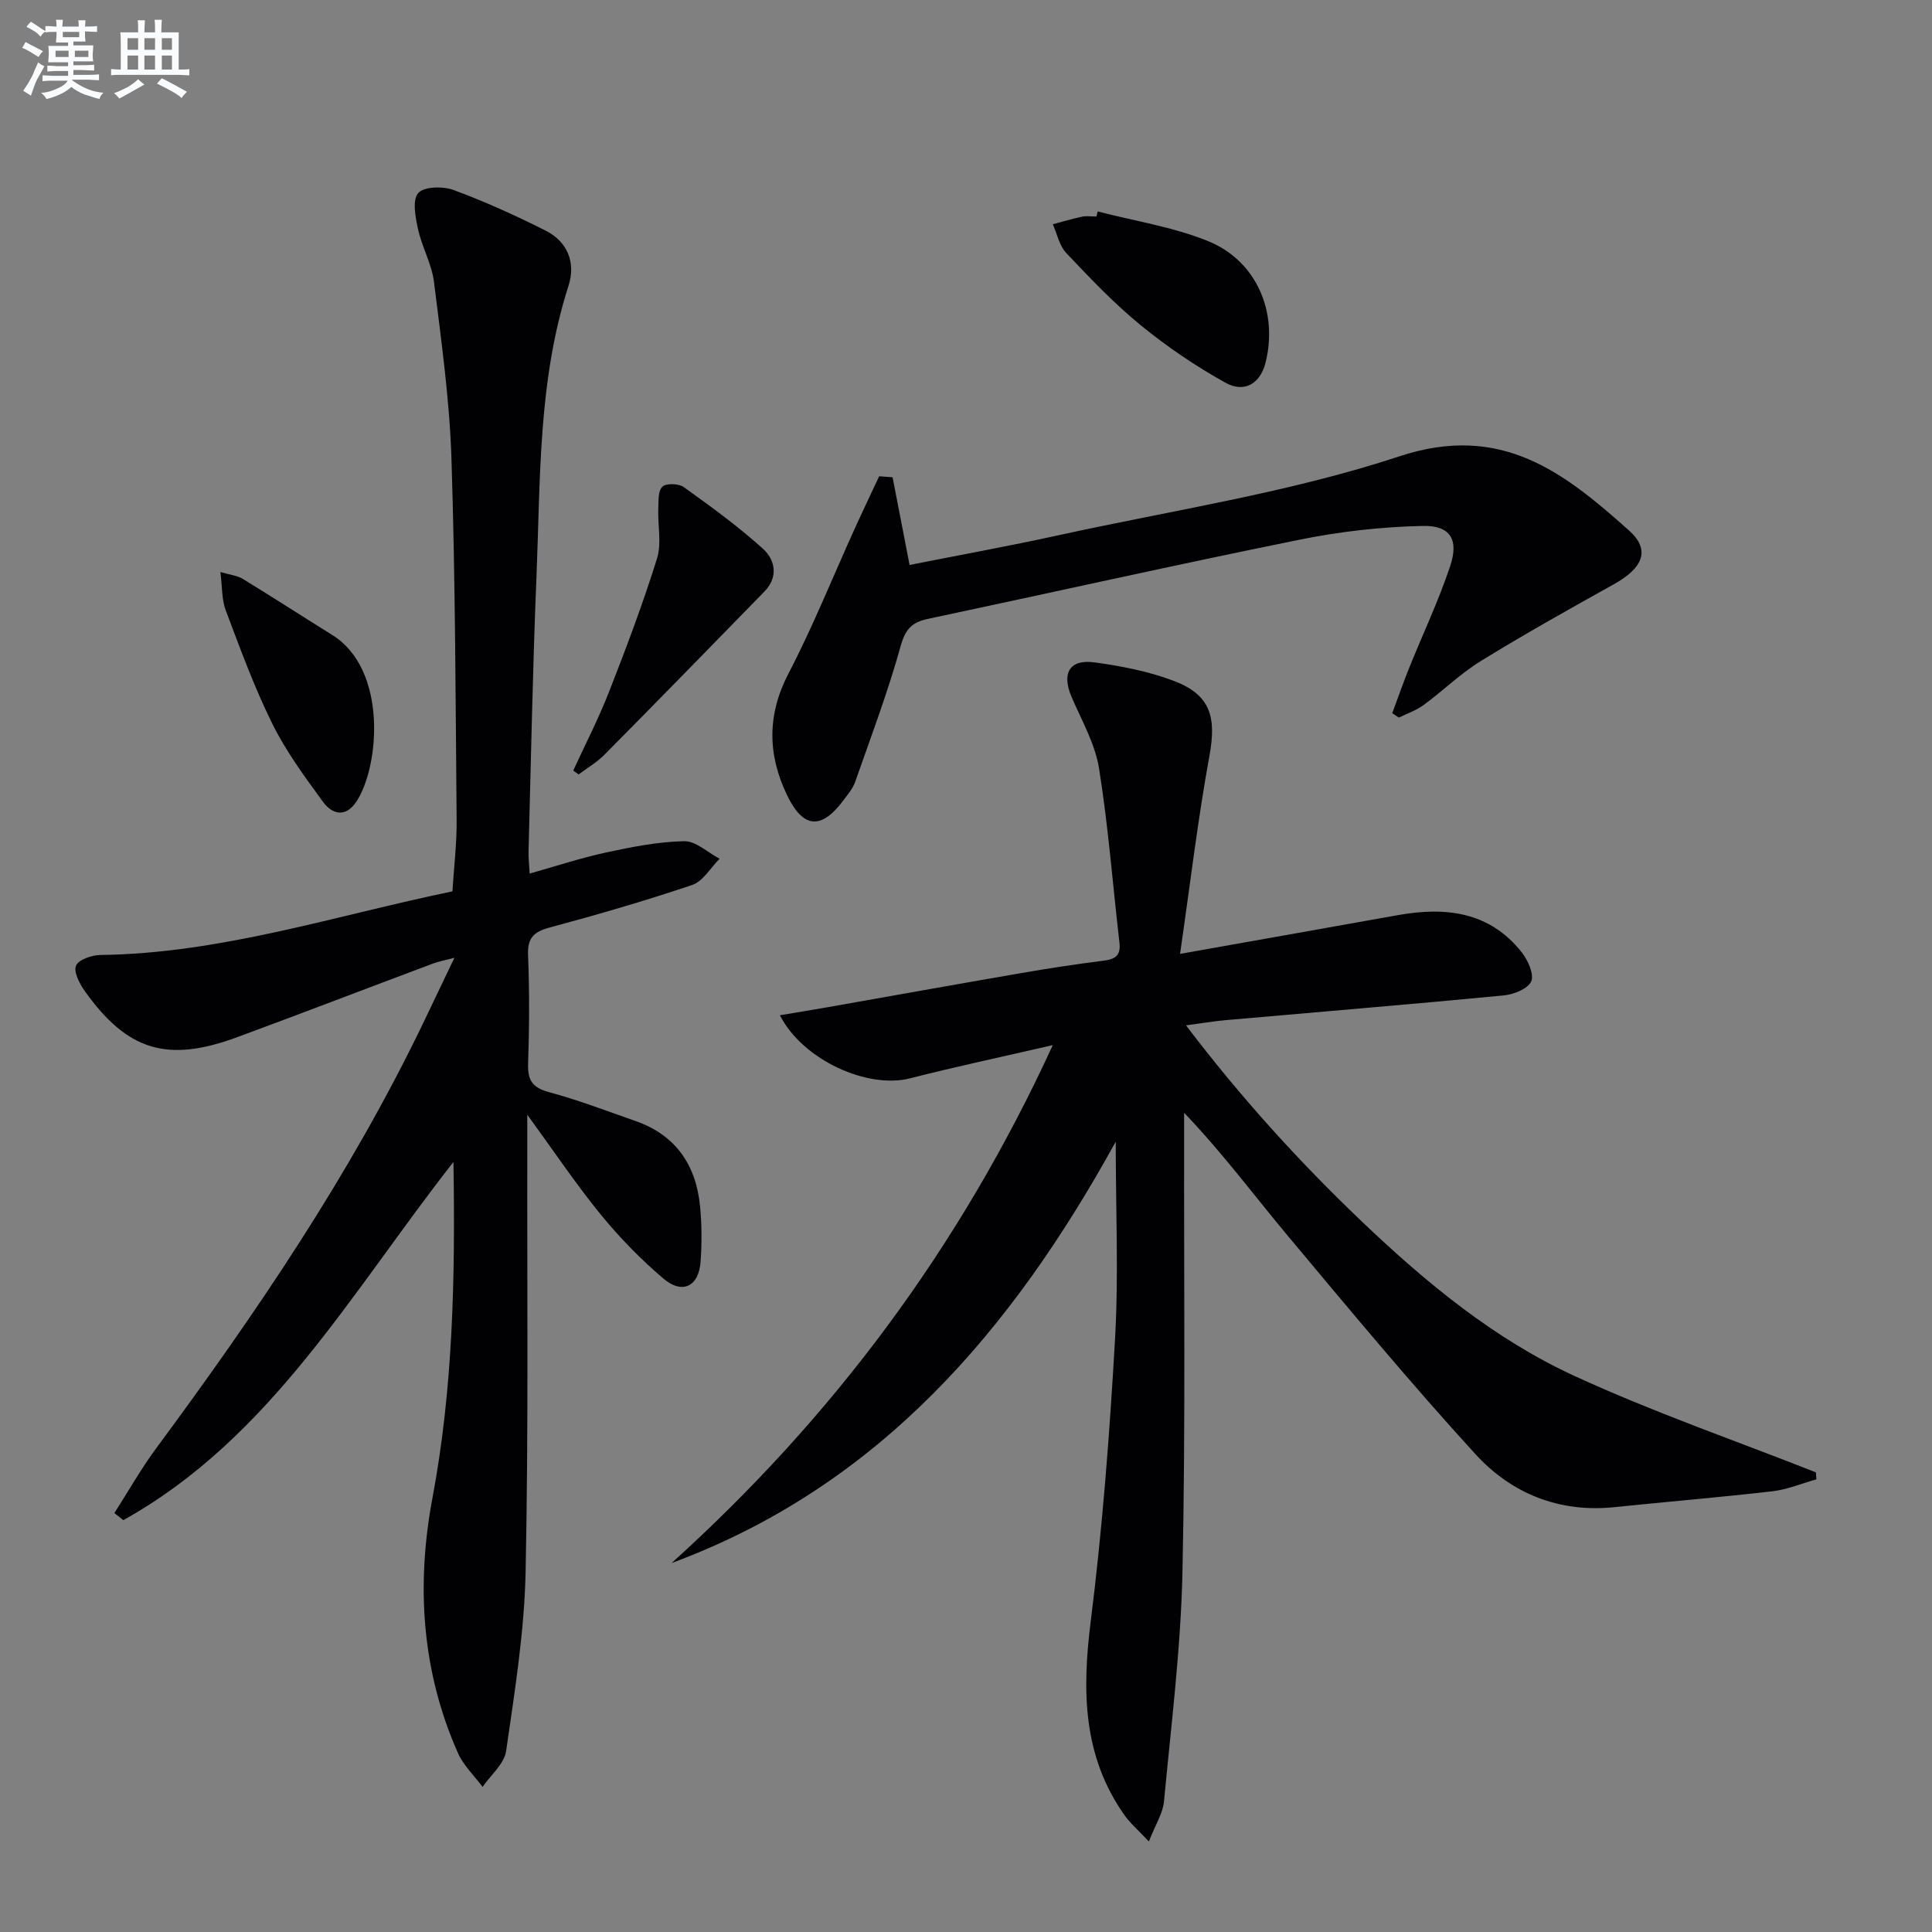
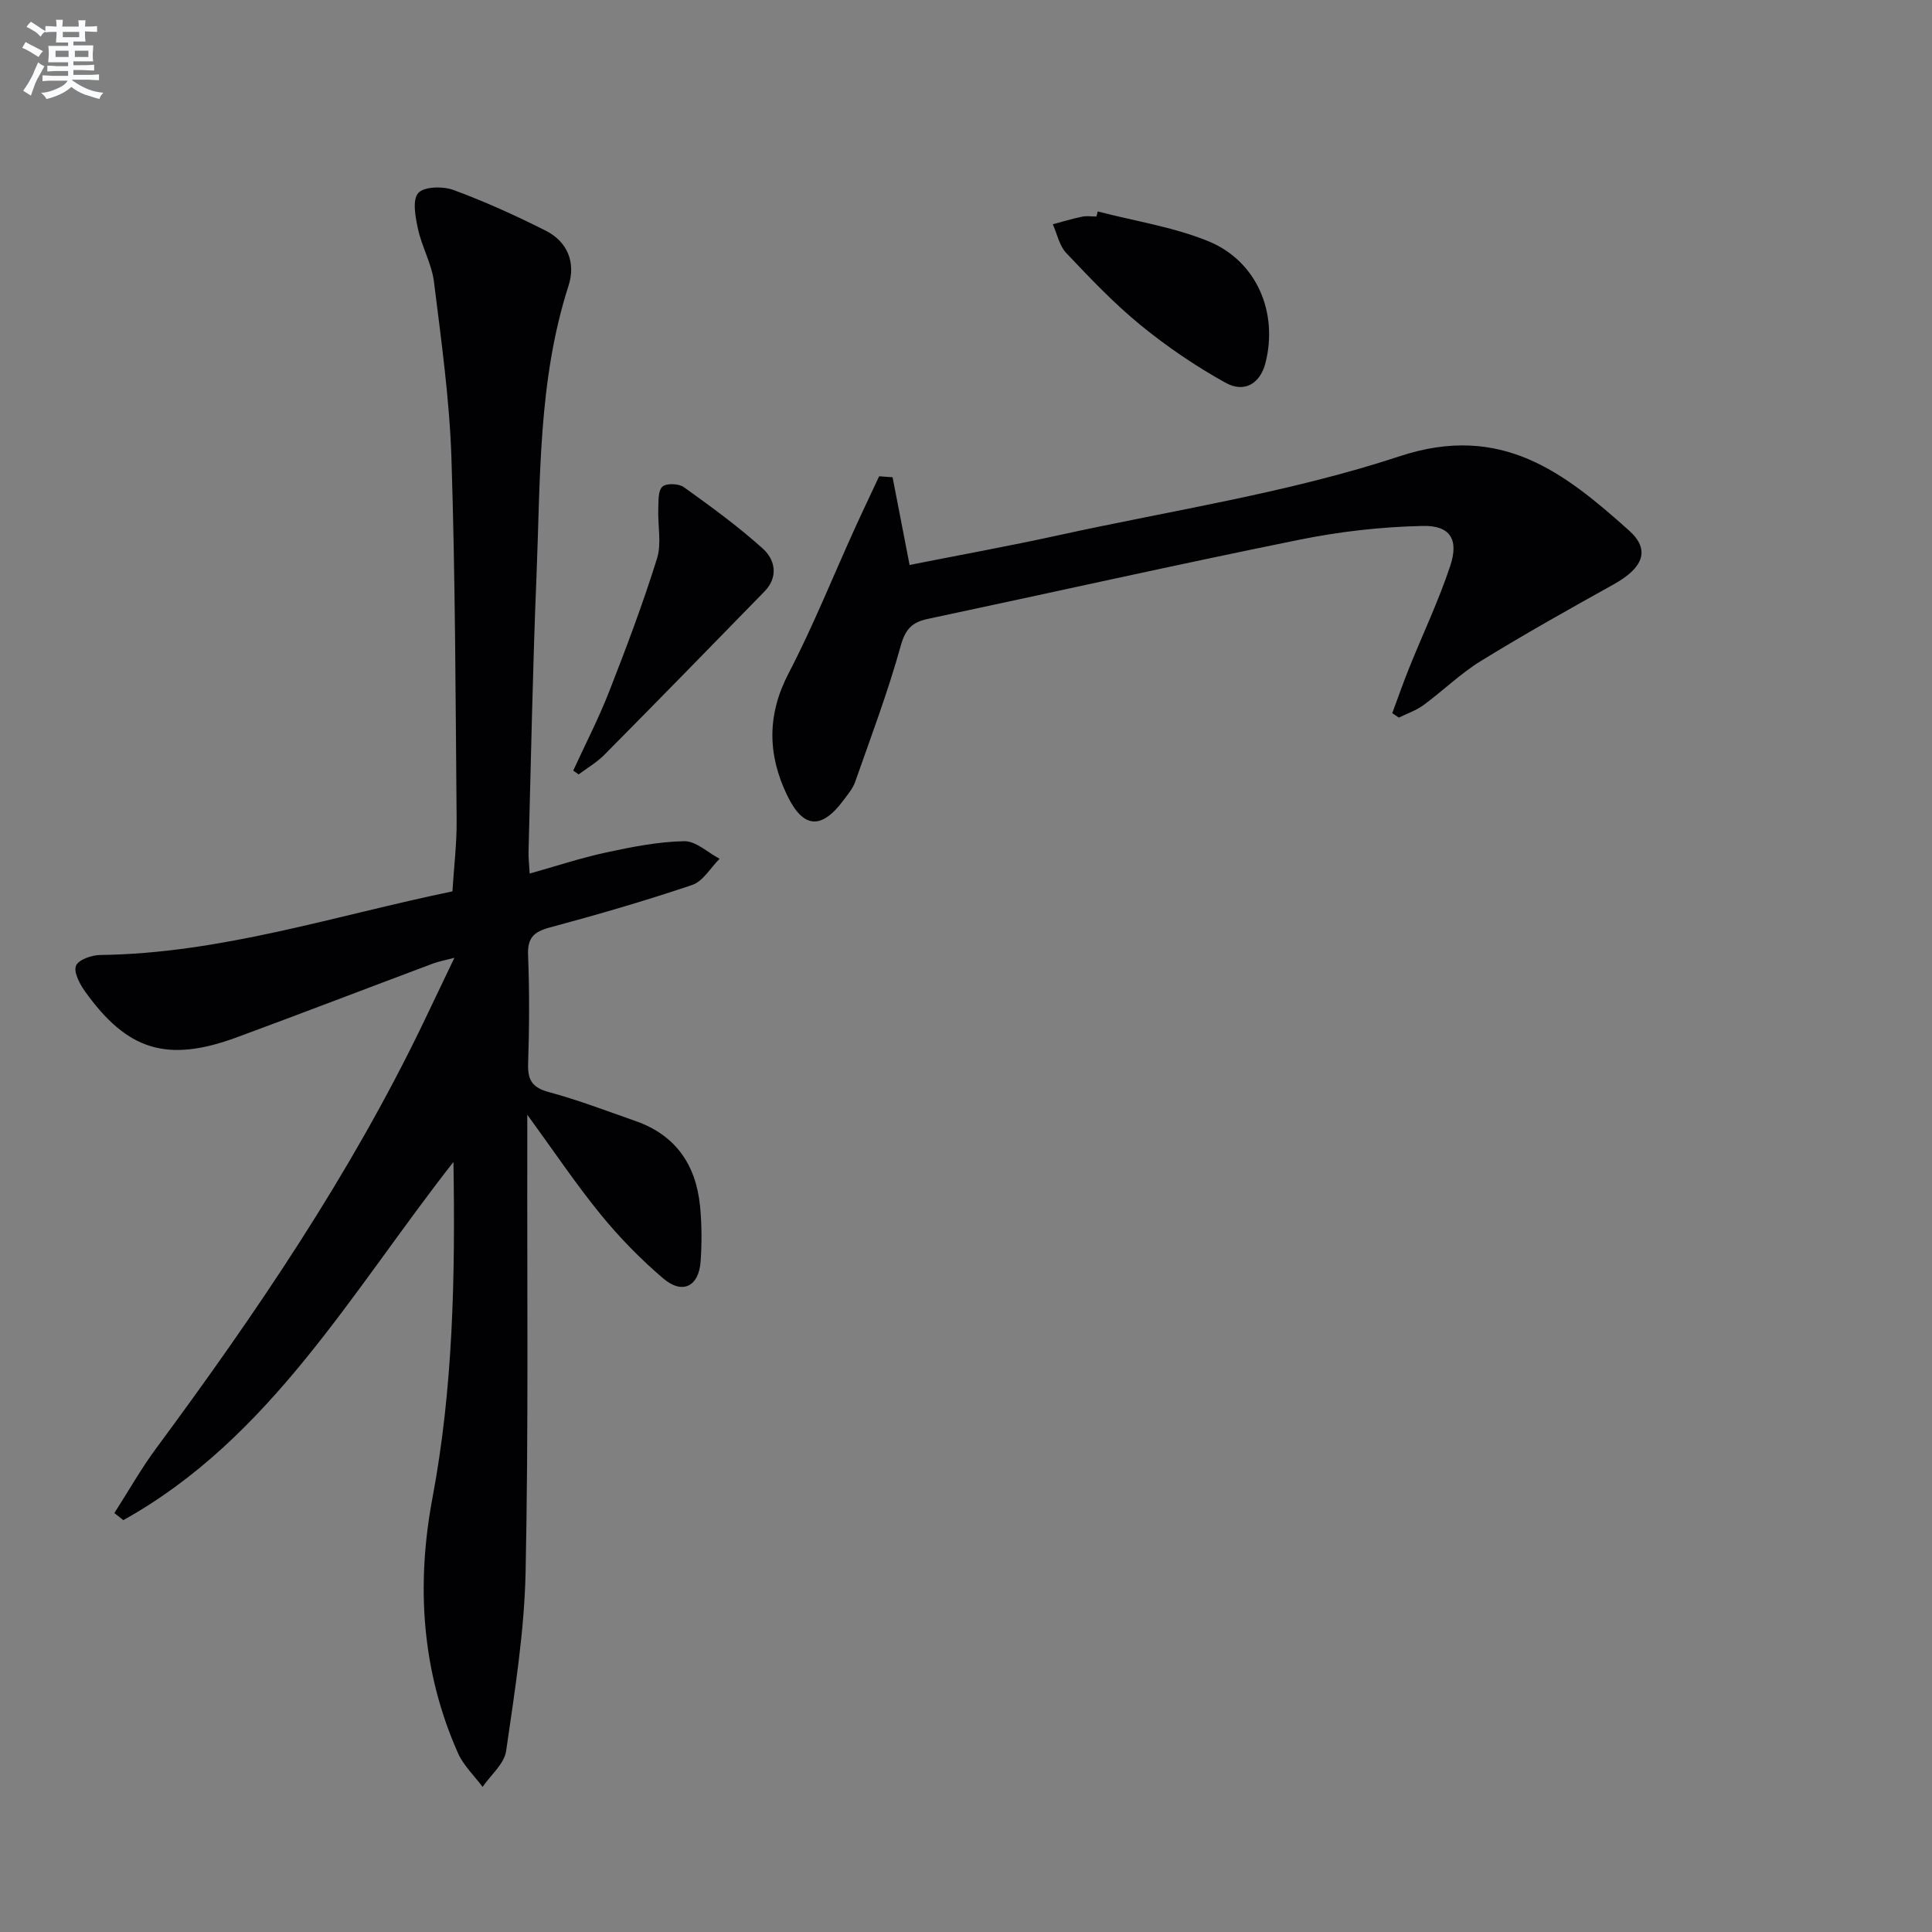
<svg xmlns="http://www.w3.org/2000/svg" enable-background="new 0 0 400 400" viewBox="0 0 400 400">
  <rect x="0" y="0" width="400" height="400" fill="#808080" stroke="none" />
  <g fill="#010103">
-     <path d="m237.86 381.26c-2.25-2.4-3.86-3.77-5.04-5.44-8.67-12.26-8.8-25.77-7-40.11 2.44-19.43 3.93-39 5.04-58.55.75-13.26.14-26.61.14-40.79-21.46 38.98-48.95 71.32-91.95 87.24 33.29-30.07 59.59-65.15 78.92-107.23-10.7 2.47-20.21 4.49-29.62 6.89-8.63 2.2-22.08-3.69-26.88-13.07 3.61-.61 6.84-1.13 10.07-1.7 13.23-2.33 26.46-4.72 39.7-7 5.72-.99 11.47-1.88 17.23-2.6 2.44-.3 3.61-1.07 3.3-3.74-1.4-12.04-2.31-24.15-4.23-36.1-.82-5.1-3.6-9.91-5.68-14.76-2.1-4.88-.45-7.87 4.73-7.16 5.54.75 11.17 1.84 16.38 3.81 7.65 2.88 8.91 7.45 7.43 15.54-2.4 13.13-3.97 26.42-6.08 41 16.1-2.86 30.57-5.42 45.03-8.01 9.89-1.77 19.01-.79 25.72 7.7 1.28 1.63 2.6 4.57 1.94 6.02-.7 1.55-3.66 2.7-5.74 2.9-19.19 1.84-38.4 3.42-57.6 5.12-2.46.22-4.9.64-8.12 1.07 11.29 14.87 23.42 28.24 36.52 40.72 13.19 12.56 27.29 24.22 43.87 31.85 16.29 7.5 33.32 13.38 50.03 19.98.03.48.06.96.09 1.44-3.02.85-6 2.11-9.08 2.47-10.89 1.26-21.83 2.16-32.74 3.29-11.48 1.19-21.34-2.84-28.79-11-13.34-14.6-25.99-29.83-38.68-45-7.03-8.4-13.55-17.22-21.61-25.65v4.46c-.06 30.17.3 60.34-.34 90.49-.34 15.9-2.34 31.77-3.83 47.64-.23 2.44-1.76 4.78-3.13 8.28z" />
    <path d="m109.17 230.79v6.25c-.06 29.49.26 58.99-.35 88.47-.26 12.37-2.26 24.73-4.03 37.01-.38 2.66-3.19 4.97-4.87 7.44-1.73-2.32-3.96-4.42-5.1-7-7.55-16.98-8.66-34.83-5.29-52.79 4.26-22.69 4.74-45.51 4.35-69.6-21.26 27.13-37.93 57.23-68.35 74.16-.62-.49-1.23-.98-1.85-1.47 2.89-4.5 5.53-9.19 8.71-13.48 20.6-27.86 40.03-56.45 55.13-87.76 2.08-4.32 4.14-8.66 6.56-13.72-1.88.5-3.21.74-4.46 1.2-13.53 5.07-27.02 10.26-40.57 15.26-14.43 5.32-22.73 2.77-31.54-9.63-1.06-1.5-2.31-3.94-1.77-5.2.54-1.25 3.24-2.19 5-2.21 25.02-.31 48.61-8.15 72.93-13.17.32-5.11.91-9.88.87-14.65-.22-24.97-.27-49.95-1.07-74.91-.39-12.24-2.11-24.46-3.62-36.63-.46-3.71-2.49-7.21-3.3-10.91-.54-2.48-1.22-6.02.03-7.47 1.17-1.37 5.11-1.45 7.3-.65 6.51 2.4 12.87 5.29 19.07 8.41 4.59 2.31 6.29 6.66 4.75 11.44-6.32 19.65-5.8 40.02-6.63 60.24-.78 18.94-1.13 37.9-1.64 56.86-.04 1.31.13 2.63.23 4.58 5.46-1.53 10.57-3.23 15.81-4.36 5.33-1.15 10.77-2.23 16.18-2.34 2.42-.05 4.89 2.35 7.34 3.64-1.88 1.86-3.43 4.66-5.68 5.42-9.73 3.29-19.61 6.15-29.53 8.82-3.3.89-4.59 2.16-4.45 5.71.3 7.49.26 15 .01 22.49-.11 3.41.89 4.95 4.31 5.87 6.08 1.64 11.99 3.91 17.94 5.99 8.29 2.9 12.49 9.06 13.34 17.55.38 3.8.39 7.67.13 11.48-.36 5.23-3.77 6.95-7.74 3.56-4.66-3.97-9.02-8.43-12.89-13.17-5.14-6.28-9.66-13.05-15.26-20.73z" />
    <path d="m184.8 98.81c1.14 5.87 2.27 11.74 3.52 18.16 10.07-2 20.46-3.88 30.78-6.14 23.64-5.19 47.82-8.82 70.69-16.37 21.04-6.94 34.06 3.37 47.49 15.38 4.48 4.01 2.93 7.74-3.18 11.14-9.26 5.15-18.51 10.34-27.53 15.89-4.22 2.6-7.84 6.17-11.86 9.12-1.51 1.11-3.39 1.74-5.09 2.58-.46-.31-.91-.62-1.37-.92 1.16-3.11 2.25-6.24 3.48-9.31 2.84-7.06 6.13-13.96 8.52-21.16 1.82-5.47.03-8.42-5.69-8.29-8.56.18-17.21 1.16-25.61 2.87-25.67 5.2-51.24 10.94-76.87 16.38-3.25.69-4.63 2.1-5.6 5.59-2.64 9.52-6.15 18.81-9.43 28.15-.48 1.37-1.51 2.58-2.4 3.78-4.6 6.19-8.37 5.89-11.69-1.02-4.06-8.45-4.17-16.65.33-25.28 5.04-9.68 9.11-19.87 13.63-29.82 1.66-3.66 3.4-7.29 5.1-10.93.93.06 1.86.13 2.78.2z" />
    <path d="m227.27 43.78c7.63 1.98 15.58 3.2 22.83 6.13 10.08 4.09 14.57 14.76 11.9 25.24-1.07 4.2-4.3 6.3-8.28 4.09-6.18-3.43-12.12-7.47-17.59-11.94-5.51-4.5-10.46-9.73-15.37-14.91-1.43-1.51-1.89-3.95-2.79-5.96 2.01-.53 4.01-1.14 6.05-1.57.96-.2 1.99-.03 2.99-.03.08-.35.17-.7.26-1.05z" />
    <path d="m118.68 159.54c2.51-5.46 5.28-10.82 7.46-16.41 3.55-9.07 6.99-18.21 9.89-27.5.98-3.15.13-6.85.26-10.29.06-1.59-.07-3.72.85-4.58.8-.75 3.38-.66 4.43.09 5.62 4.03 11.24 8.11 16.36 12.73 2.56 2.31 3.29 5.87.33 8.9-11.02 11.3-22.04 22.59-33.14 33.8-1.56 1.57-3.54 2.72-5.33 4.06-.36-.26-.74-.53-1.11-.8z" />
-     <path d="m45.63 118.43c2.16.63 3.53.75 4.58 1.39 6.23 3.81 12.37 7.78 18.57 11.64 11.47 7.13 9.82 27.14 5.03 34.47-2.21 3.38-5.01 2.72-6.93.09-3.81-5.21-7.69-10.49-10.53-16.24-3.74-7.56-6.64-15.55-9.63-23.46-.82-2.18-.69-4.73-1.09-7.89z" />
  </g>
  <path d="m6.8 9.5c.6.3 1.3.7 2.1 1.1-.4.4-.7.8-.9 1.2-.7-.4-1.3-.8-1.8-1.1s-1.1-.6-1.6-.8c.2-.4.5-.8.7-1.2.4.2.8.5 1.5.8zm.9 6.9c-.3.6-.5 1.1-.7 1.7s-.4 1.1-.6 1.7c-.6-.4-1.1-.7-1.6-1 .7-1 1.2-1.8 1.5-2.4.3-.5.6-1.1.8-1.7.3-.6.5-1.2.8-1.8.3.3.8.6 1.3.8-.7 1.3-1.2 2.2-1.5 2.7zm.1-11c.4.3 1 .7 1.7 1.1-.5.2-.8.6-1.1 1.1-.5-.6-1-1-1.4-1.2s-.9-.6-1.5-.8c.2-.4.5-.7.9-1.1.5.3.9.6 1.4.9zm10.5 13.1c1 .4 2 .6 3.1.7-.4.4-.7.8-.8 1.3-.9-.2-1.9-.6-3-.9-1-.4-2-.9-2.8-1.6-.5.4-1.1.9-1.9 1.3s-1.9.9-3.3 1.2c-.1-.3-.5-.8-1.1-1.3 1 0 2.1-.3 3.2-.8 1.2-.5 1.9-1 2.3-1.7h-3.2c-.4 0-1 0-2 .1v-1.2c1 0 1.7.1 2 .1h3.3v-1h-2.3c-.2 0-.9 0-2 .1v-1.2c1.2 0 1.9.1 2 .1h2.3v-.8h-4.1c0-.7.1-1.2.1-1.6 0-.5 0-1.1-.1-1.8h4.1v-.7h-2.5c0-.6.1-1.1.1-1.6v-.6h-.5c-.4 0-1 0-1.8.1v-1.3c1.2 0 1.9.1 2.1.1h.2c0-.3 0-.8-.1-1.4h1.4c0 .6-.1 1-.1 1.4h3.4c0-.4 0-.8-.1-1.3h1.5c0 .4-.1.9-.1 1.3.7 0 1.5 0 2.5-.1v1.2c-1 0-1.8-.1-2.5-.1v.6c0 .3 0 .8.1 1.5h-2.5v.8h4.1c0 .8-.1 1.3-.1 1.8s0 1 .1 1.5h-4.1v.8h1.4c.8 0 1.8 0 2.9-.1v1.2c-1 0-1.9-.1-2.8-.1h-1.5v1h3.2c.3 0 1 0 2.1-.1v1.2c-1.1 0-1.8-.1-2.1-.1h-3.4l-.1.1c1.4 1 2.4 1.5 3.4 1.9zm-4.1-6.7v-1.3h-2.7v1.3zm2.2-4.1v-1.1h-3.4v1.1zm1.9 4.1v-1.3h-2.8v1.3z" fill="#fafbfc" />
-   <path d="m37 6.7v2.3 5.4c1 0 1.8 0 2.2-.1v1.3c-.6 0-1.5-.1-2.5-.1h-11.9c-.7 0-1.3 0-1.8.1v-1.3c.5 0 1.1.1 2 .1v-5.2c0-1 0-1.8-.1-2.5h3.7c0-1.3 0-2.1-.1-2.5h1.5c0 .4-.1 1.3-.1 2.5h2.2c0-1.2 0-2.1-.1-2.6h1.5c0 .4-.1 1.3-.1 2.6zm-12.3 13.7c-.3-.4-.7-.8-1.1-1.1 1.1-.4 2.1-.9 2.9-1.3.8-.5 1.5-1 2.1-1.6.4.4.9.8 1.3 1.1-2.5 1.4-4.2 2.4-5.2 2.9zm3.9-10.1v-2.4h-2.2v2.4zm0 4.1v-2.9h-2.2v2.9zm3.5-4.1v-2.4h-2.2v2.4zm0 4.1v-2.9h-2.2v2.9zm.4 2.9 1-1.1c.6.3 1.4.7 2.5 1.3s2 1.1 2.7 1.5c-.4.4-.8.8-1.1 1.3-.8-.8-2.5-1.7-5.1-3zm3.1-7v-2.4h-2.1v2.4zm0 4.1v-2.9h-2.1v2.9z" fill="#fafbfc" />
</svg>